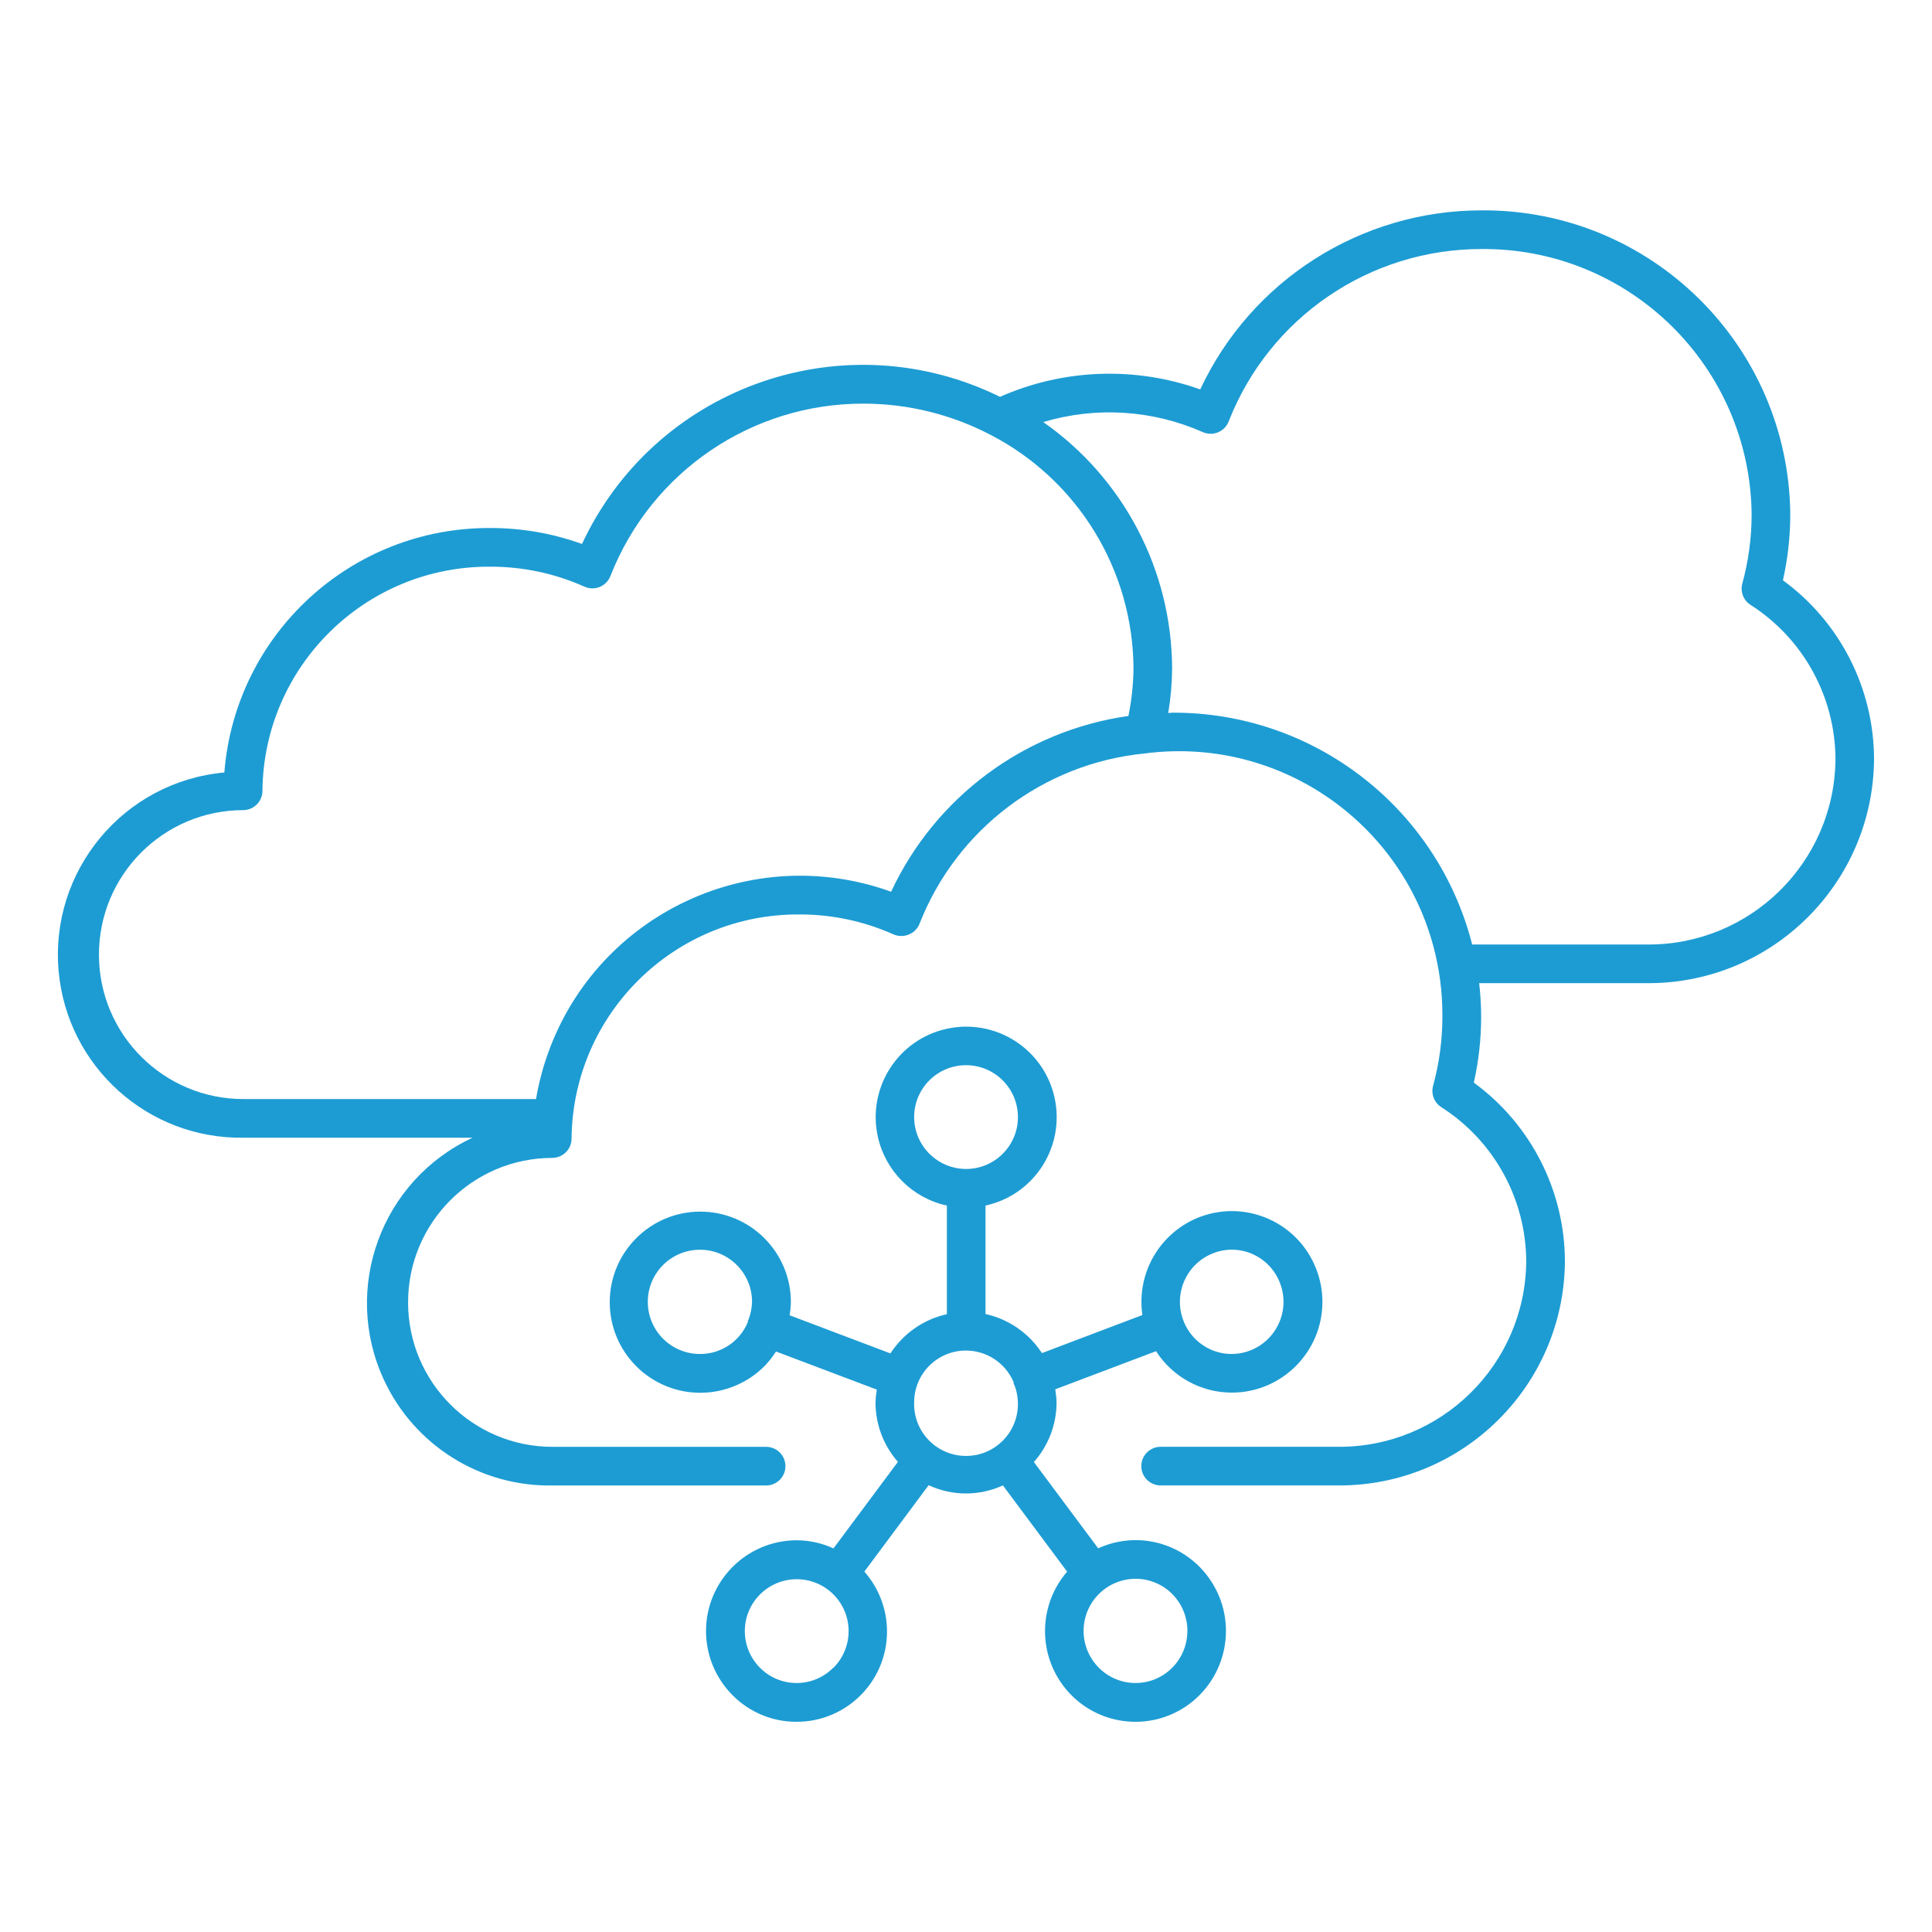
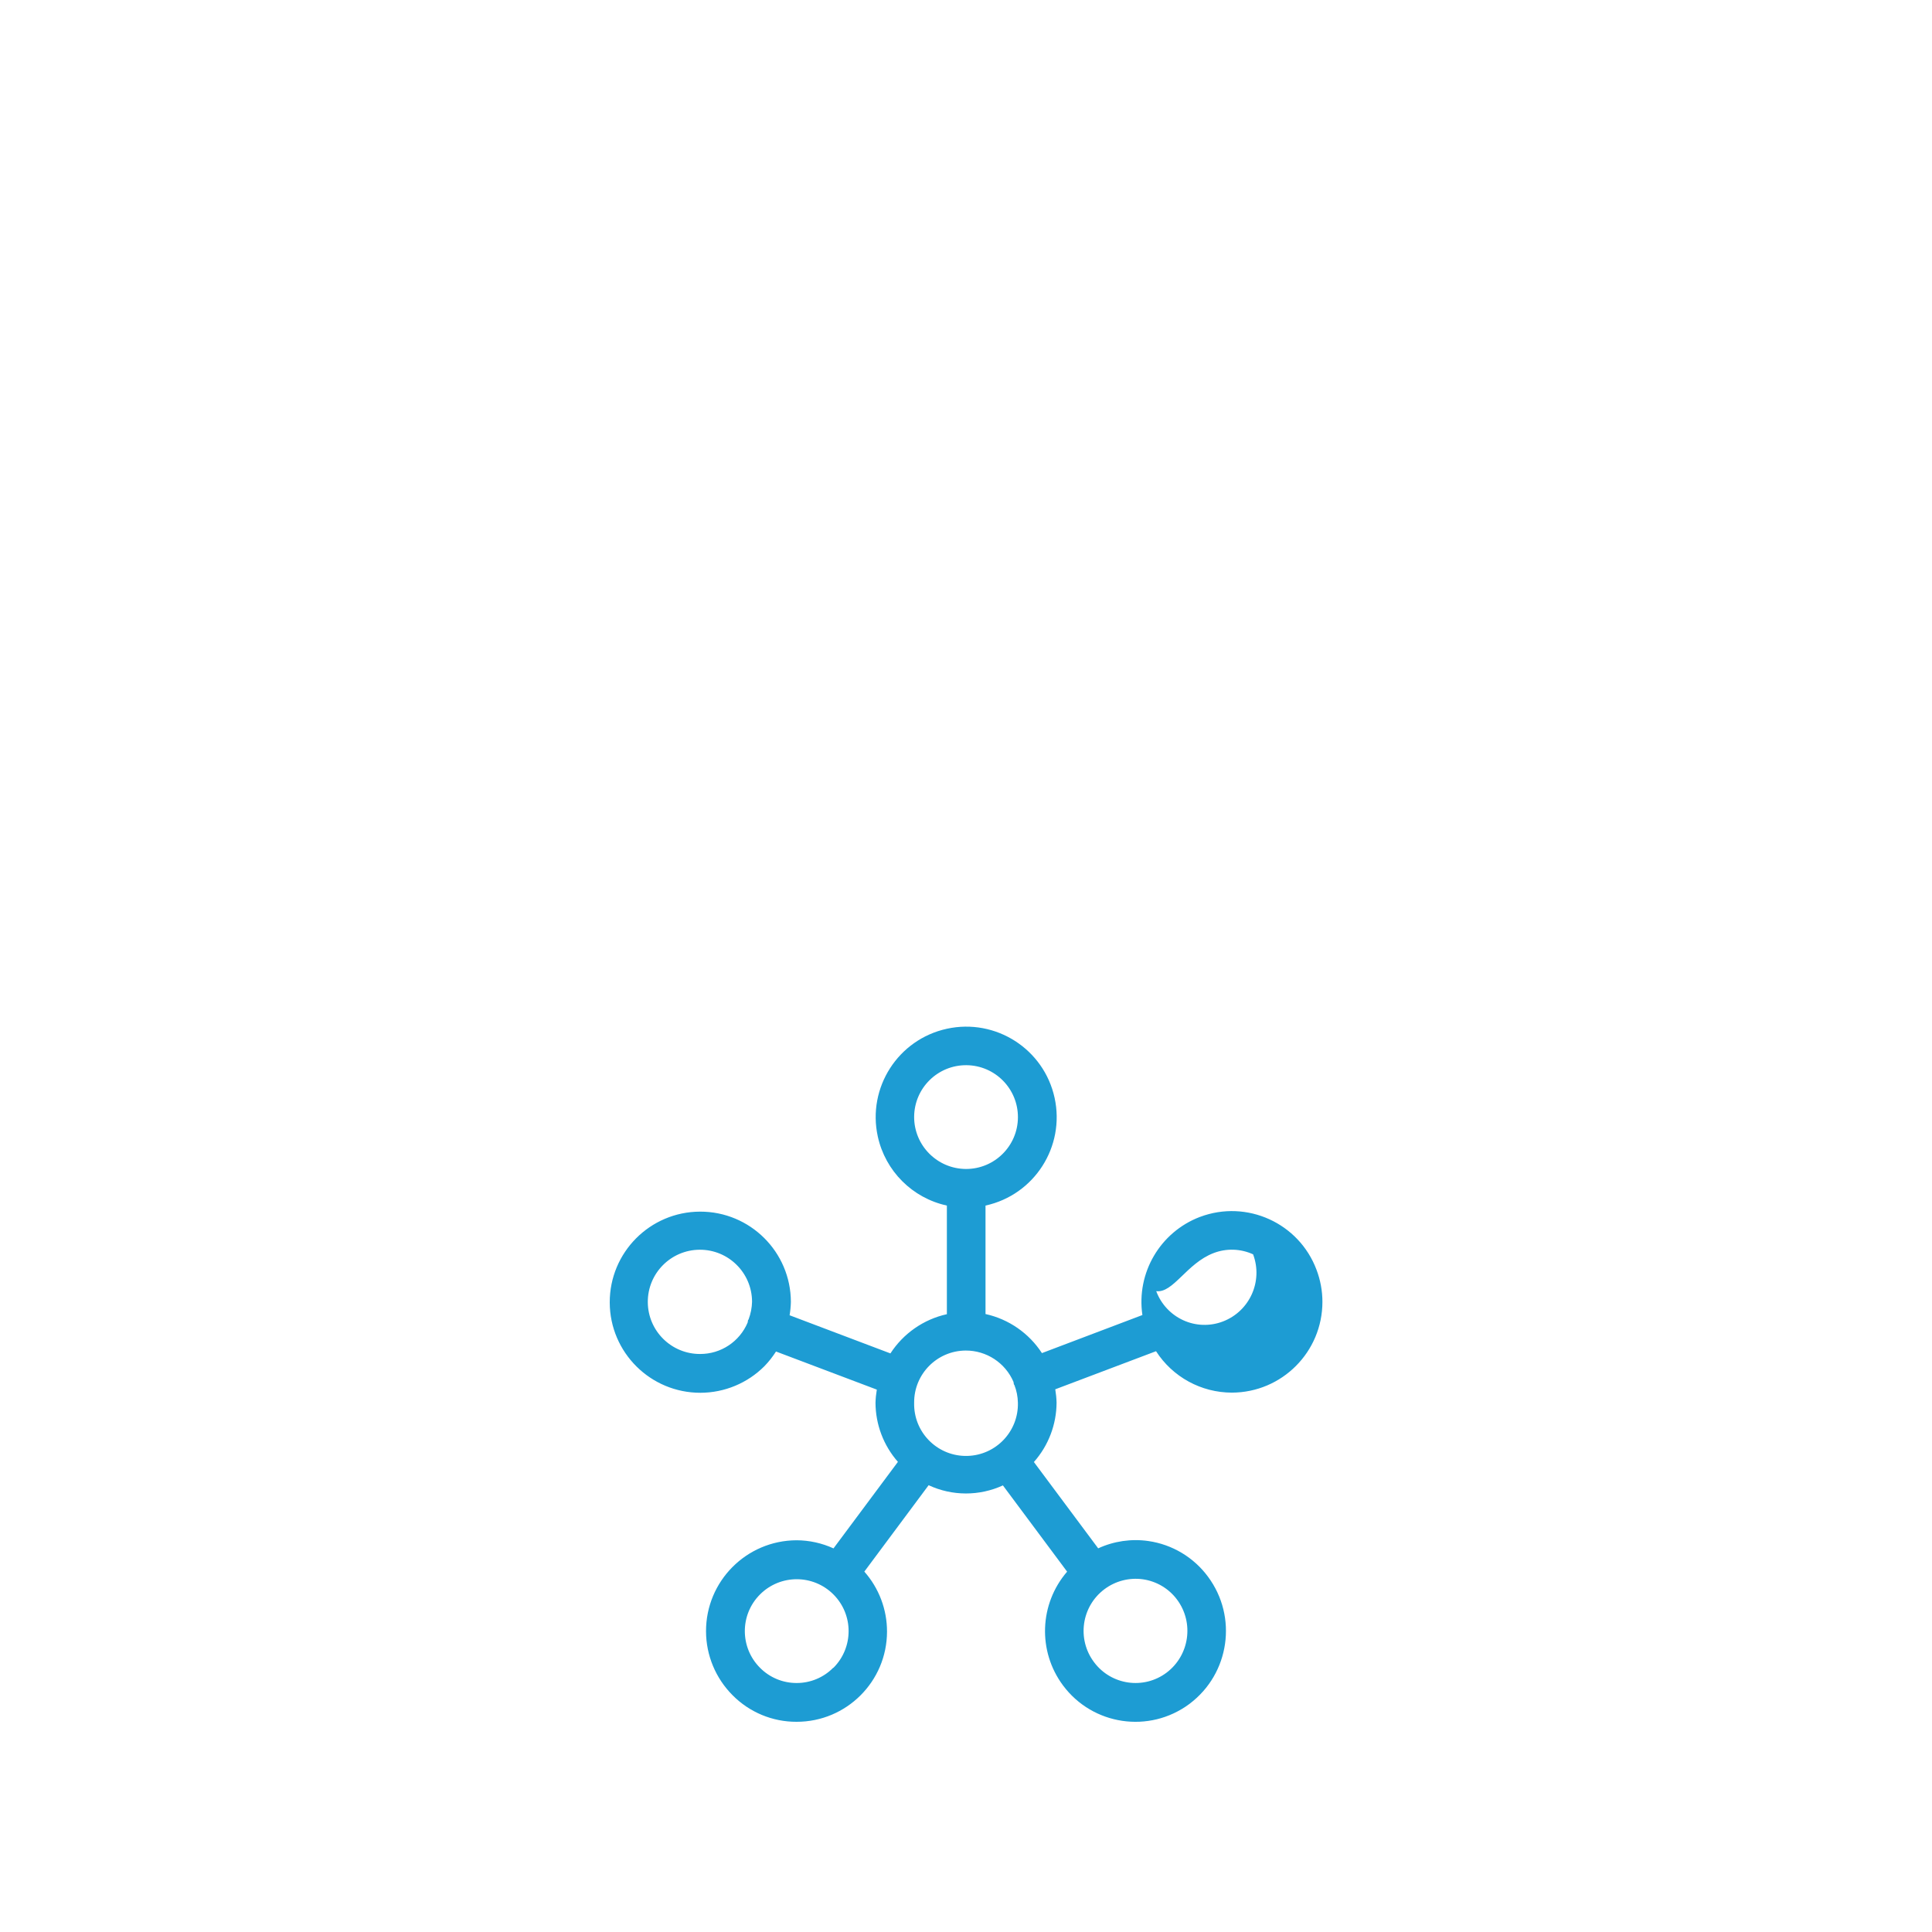
<svg xmlns="http://www.w3.org/2000/svg" version="1.1" id="Layer_1" x="0px" y="0px" viewBox="0 0 50 50" style="enable-background:new 0 0 50 50;" xml:space="preserve">
  <g id="b577269a-bf05-4c09-bac1-705d42c59b8d">
-     <path style="fill:#1D9CD3;" d="M29.721,39.882c-0.442-0.064-0.894,0.002-1.3,0.189l-1.664-2.234   c0.376-0.424,0.585-0.971,0.587-1.538c-0.003-0.115-0.015-0.23-0.034-0.344l2.608-0.986c0.429,0.667,1.168,1.071,1.961,1.072   c1.297-0.002,2.346-1.055,2.345-2.351c0-0.282-0.052-0.562-0.152-0.827c-0.454-1.211-1.804-1.825-3.015-1.37   c-0.001,0-0.002,0.001-0.004,0.001c-1.03,0.393-1.648,1.449-1.488,2.539l-2.6,0.985c-0.335-0.515-0.86-0.879-1.46-1.011V31.2   c1.264-0.276,2.064-1.524,1.788-2.788s-1.524-2.064-2.788-1.788c-1.264,0.276-2.064,1.524-1.788,2.788   c0.195,0.894,0.894,1.593,1.788,1.788v2.811c-0.601,0.133-1.126,0.498-1.461,1.015l-2.609-0.987   c0.019-0.114,0.03-0.229,0.033-0.344c-0.003-1.295-1.056-2.341-2.35-2.338c-1.295,0.003-2.341,1.056-2.338,2.35   c0.003,1.295,1.056,2.341,2.35,2.338c0.62-0.002,1.215-0.249,1.653-0.688c0.113-0.116,0.213-0.244,0.3-0.38l2.609,0.986   c-0.019,0.112-0.031,0.226-0.034,0.34c0.002,0.563,0.208,1.107,0.58,1.53l-1.667,2.239c-0.3-0.137-0.627-0.209-0.957-0.21   c-1.298,0.005-2.346,1.061-2.342,2.358c0.002,0.62,0.249,1.213,0.687,1.652c0.437,0.442,1.033,0.69,1.655,0.688l0,0   c1.291,0.002,2.34-1.043,2.342-2.334c0.001-0.572-0.208-1.124-0.587-1.553l1.664-2.236c0.609,0.284,1.312,0.285,1.922,0.005   l1.662,2.232c-0.72,0.835-0.765,2.057-0.108,2.942c0.77,1.037,2.234,1.253,3.271,0.483c0.003-0.002,0.006-0.004,0.009-0.007   c1.034-0.779,1.246-2.247,0.474-3.287C30.893,40.304,30.338,39.971,29.721,39.882z M31.406,32.43   c0.332-0.128,0.701-0.116,1.024,0.032c0.324,0.148,0.576,0.419,0.7,0.753c0.262,0.696-0.088,1.473-0.782,1.738   c-0.332,0.127-0.701,0.116-1.025-0.032c-0.324-0.148-0.576-0.419-0.7-0.753l0,0C30.361,33.472,30.711,32.695,31.406,32.43z    M18.121,35.041c-0.745,0.004-1.352-0.597-1.356-1.342c-0.004-0.745,0.597-1.352,1.342-1.356c0.745-0.004,1.352,0.597,1.356,1.342   c0,0.002,0,0.004,0,0.006c-0.004,0.154-0.034,0.306-0.088,0.45c0,0.009-0.012,0.015-0.016,0.024   c-0.004,0.02-0.008,0.041-0.01,0.062C19.141,34.721,18.657,35.042,18.121,35.041z M23.658,28.9   c0.006-0.742,0.611-1.338,1.353-1.333c0.742,0.006,1.338,0.611,1.333,1.353c-0.005,0.738-0.606,1.334-1.344,1.333   c-0.744-0.003-1.345-0.608-1.342-1.352C23.658,28.901,23.658,28.9,23.658,28.9z M21.564,43.161   c-0.25,0.254-0.592,0.396-0.948,0.395l0,0c-0.356,0.001-0.697-0.141-0.947-0.394c-0.524-0.525-0.524-1.375,0.001-1.899   c0.525-0.524,1.375-0.524,1.899,0.001c0.524,0.524,0.524,1.374,0,1.899L21.564,43.161z M23.658,36.3   c-0.004-0.74,0.592-1.343,1.332-1.348c0.538-0.003,1.026,0.316,1.239,0.811c0.002,0.021,0.005,0.042,0.01,0.063   c0,0.006,0.009,0.009,0.012,0.015c0.058,0.146,0.089,0.302,0.092,0.459c0.02,0.741-0.564,1.359-1.306,1.379   s-1.359-0.564-1.379-1.306C23.657,36.349,23.657,36.324,23.658,36.3z M30.191,43.288c-0.592,0.444-1.431,0.324-1.875-0.268   c-0.001-0.001-0.002-0.003-0.003-0.004c-0.447-0.596-0.326-1.44,0.269-1.887c0.285-0.214,0.643-0.306,0.996-0.257   c0.354,0.051,0.672,0.24,0.885,0.527C30.906,41.996,30.785,42.839,30.191,43.288L30.191,43.288z" />
-     <path style="fill:#1D9CD3;" d="M46.142,15.018c0.126-0.56,0.19-1.132,0.19-1.706c-0.039-4.376-3.612-7.896-7.988-7.868   c-3.121,0-5.96,1.806-7.282,4.634c-1.688-0.602-3.543-0.533-5.182,0.192c-3.975-1.958-8.784-0.324-10.743,3.651   c-0.026,0.052-0.051,0.104-0.075,0.157c-0.76-0.275-1.562-0.414-2.37-0.413c-3.598-0.019-6.601,2.74-6.886,6.327   c-2.605,0.237-4.524,2.541-4.288,5.146c0.224,2.466,2.311,4.344,4.788,4.306h5.924c-2.364,1.098-3.391,3.905-2.293,6.269   c0.787,1.696,2.502,2.767,4.371,2.731h5.519c0.276,0,0.5-0.224,0.5-0.5s-0.224-0.5-0.5-0.5h-5.519   c-2.065,0.004-3.743-1.666-3.747-3.731c-0.004-2.065,1.666-3.743,3.731-3.747c0.276,0,0.5-0.224,0.5-0.5   c0.032-3.229,2.671-5.823,5.9-5.8c0.84-0.002,1.67,0.175,2.436,0.518c0.126,0.053,0.269,0.053,0.395,0   c0.128-0.052,0.228-0.155,0.277-0.284c0.961-2.443,3.209-4.142,5.821-4.4l0,0c3.735-0.491,7.16,2.139,7.65,5.874   c0.041,0.311,0.06,0.625,0.058,0.938c0,0.604-0.081,1.206-0.241,1.789c-0.057,0.21,0.028,0.433,0.211,0.551   c1.366,0.872,2.195,2.379,2.2,4c-0.027,2.668-2.209,4.812-4.877,4.791h-4.585c-0.276,0-0.5,0.224-0.5,0.5s0.224,0.5,0.5,0.5h4.586   c3.22,0.021,5.849-2.57,5.877-5.79c-0.002-1.833-0.878-3.555-2.358-4.635c0.127-0.56,0.19-1.132,0.19-1.706   c-0.001-0.29-0.018-0.58-0.051-0.868h4.342c3.221,0.021,5.85-2.57,5.877-5.791C48.498,17.82,47.622,16.098,46.142,15.018z    M23.062,23.078c-3.599-1.301-7.572,0.562-8.873,4.161c-0.142,0.391-0.247,0.795-0.317,1.205H6.308   c-2.065,0.004-3.743-1.666-3.747-3.731s1.666-3.743,3.731-3.747c0.276,0,0.5-0.224,0.5-0.5c0.032-3.229,2.671-5.823,5.9-5.8   c0.84-0.002,1.67,0.175,2.436,0.518c0.252,0.112,0.548-0.001,0.66-0.253c0.004-0.009,0.008-0.018,0.011-0.026   c1.055-2.693,3.653-4.463,6.545-4.459c1.149,0,2.282,0.279,3.3,0.812l0,0c2.261,1.175,3.682,3.507,3.691,6.055   c-0.006,0.409-0.05,0.816-0.132,1.216C26.519,18.91,24.209,20.621,23.062,23.078z M42.623,24.444H38.1   c-0.904-3.54-4.098-6.012-7.751-6c-0.039,0-0.076,0.008-0.115,0.009c0.063-0.377,0.097-0.759,0.1-1.141   c-0.005-2.545-1.249-4.929-3.334-6.389c1.363-0.408,2.827-0.316,4.128,0.26c0.252,0.112,0.548-0.001,0.66-0.253   c0.004-0.009,0.008-0.018,0.011-0.026c1.055-2.693,3.653-4.463,6.545-4.459c3.824-0.028,6.95,3.044,6.988,6.868   c0,0.604-0.081,1.206-0.241,1.789c-0.057,0.21,0.028,0.433,0.211,0.551c1.366,0.872,2.195,2.379,2.2,4   C47.476,22.322,45.293,24.466,42.623,24.444z" />
+     <path style="fill:#1D9CD3;" d="M29.721,39.882c-0.442-0.064-0.894,0.002-1.3,0.189l-1.664-2.234   c0.376-0.424,0.585-0.971,0.587-1.538c-0.003-0.115-0.015-0.23-0.034-0.344l2.608-0.986c0.429,0.667,1.168,1.071,1.961,1.072   c1.297-0.002,2.346-1.055,2.345-2.351c0-0.282-0.052-0.562-0.152-0.827c-0.454-1.211-1.804-1.825-3.015-1.37   c-0.001,0-0.002,0.001-0.004,0.001c-1.03,0.393-1.648,1.449-1.488,2.539l-2.6,0.985c-0.335-0.515-0.86-0.879-1.46-1.011V31.2   c1.264-0.276,2.064-1.524,1.788-2.788s-1.524-2.064-2.788-1.788c-1.264,0.276-2.064,1.524-1.788,2.788   c0.195,0.894,0.894,1.593,1.788,1.788v2.811c-0.601,0.133-1.126,0.498-1.461,1.015l-2.609-0.987   c0.019-0.114,0.03-0.229,0.033-0.344c-0.003-1.295-1.056-2.341-2.35-2.338c-1.295,0.003-2.341,1.056-2.338,2.35   c0.003,1.295,1.056,2.341,2.35,2.338c0.62-0.002,1.215-0.249,1.653-0.688c0.113-0.116,0.213-0.244,0.3-0.38l2.609,0.986   c-0.019,0.112-0.031,0.226-0.034,0.34c0.002,0.563,0.208,1.107,0.58,1.53l-1.667,2.239c-0.3-0.137-0.627-0.209-0.957-0.21   c-1.298,0.005-2.346,1.061-2.342,2.358c0.002,0.62,0.249,1.213,0.687,1.652c0.437,0.442,1.033,0.69,1.655,0.688l0,0   c1.291,0.002,2.34-1.043,2.342-2.334c0.001-0.572-0.208-1.124-0.587-1.553l1.664-2.236c0.609,0.284,1.312,0.285,1.922,0.005   l1.662,2.232c-0.72,0.835-0.765,2.057-0.108,2.942c0.77,1.037,2.234,1.253,3.271,0.483c0.003-0.002,0.006-0.004,0.009-0.007   c1.034-0.779,1.246-2.247,0.474-3.287C30.893,40.304,30.338,39.971,29.721,39.882z M31.406,32.43   c0.332-0.128,0.701-0.116,1.024,0.032c0.262,0.696-0.088,1.473-0.782,1.738   c-0.332,0.127-0.701,0.116-1.025-0.032c-0.324-0.148-0.576-0.419-0.7-0.753l0,0C30.361,33.472,30.711,32.695,31.406,32.43z    M18.121,35.041c-0.745,0.004-1.352-0.597-1.356-1.342c-0.004-0.745,0.597-1.352,1.342-1.356c0.745-0.004,1.352,0.597,1.356,1.342   c0,0.002,0,0.004,0,0.006c-0.004,0.154-0.034,0.306-0.088,0.45c0,0.009-0.012,0.015-0.016,0.024   c-0.004,0.02-0.008,0.041-0.01,0.062C19.141,34.721,18.657,35.042,18.121,35.041z M23.658,28.9   c0.006-0.742,0.611-1.338,1.353-1.333c0.742,0.006,1.338,0.611,1.333,1.353c-0.005,0.738-0.606,1.334-1.344,1.333   c-0.744-0.003-1.345-0.608-1.342-1.352C23.658,28.901,23.658,28.9,23.658,28.9z M21.564,43.161   c-0.25,0.254-0.592,0.396-0.948,0.395l0,0c-0.356,0.001-0.697-0.141-0.947-0.394c-0.524-0.525-0.524-1.375,0.001-1.899   c0.525-0.524,1.375-0.524,1.899,0.001c0.524,0.524,0.524,1.374,0,1.899L21.564,43.161z M23.658,36.3   c-0.004-0.74,0.592-1.343,1.332-1.348c0.538-0.003,1.026,0.316,1.239,0.811c0.002,0.021,0.005,0.042,0.01,0.063   c0,0.006,0.009,0.009,0.012,0.015c0.058,0.146,0.089,0.302,0.092,0.459c0.02,0.741-0.564,1.359-1.306,1.379   s-1.359-0.564-1.379-1.306C23.657,36.349,23.657,36.324,23.658,36.3z M30.191,43.288c-0.592,0.444-1.431,0.324-1.875-0.268   c-0.001-0.001-0.002-0.003-0.003-0.004c-0.447-0.596-0.326-1.44,0.269-1.887c0.285-0.214,0.643-0.306,0.996-0.257   c0.354,0.051,0.672,0.24,0.885,0.527C30.906,41.996,30.785,42.839,30.191,43.288L30.191,43.288z" />
  </g>
</svg>